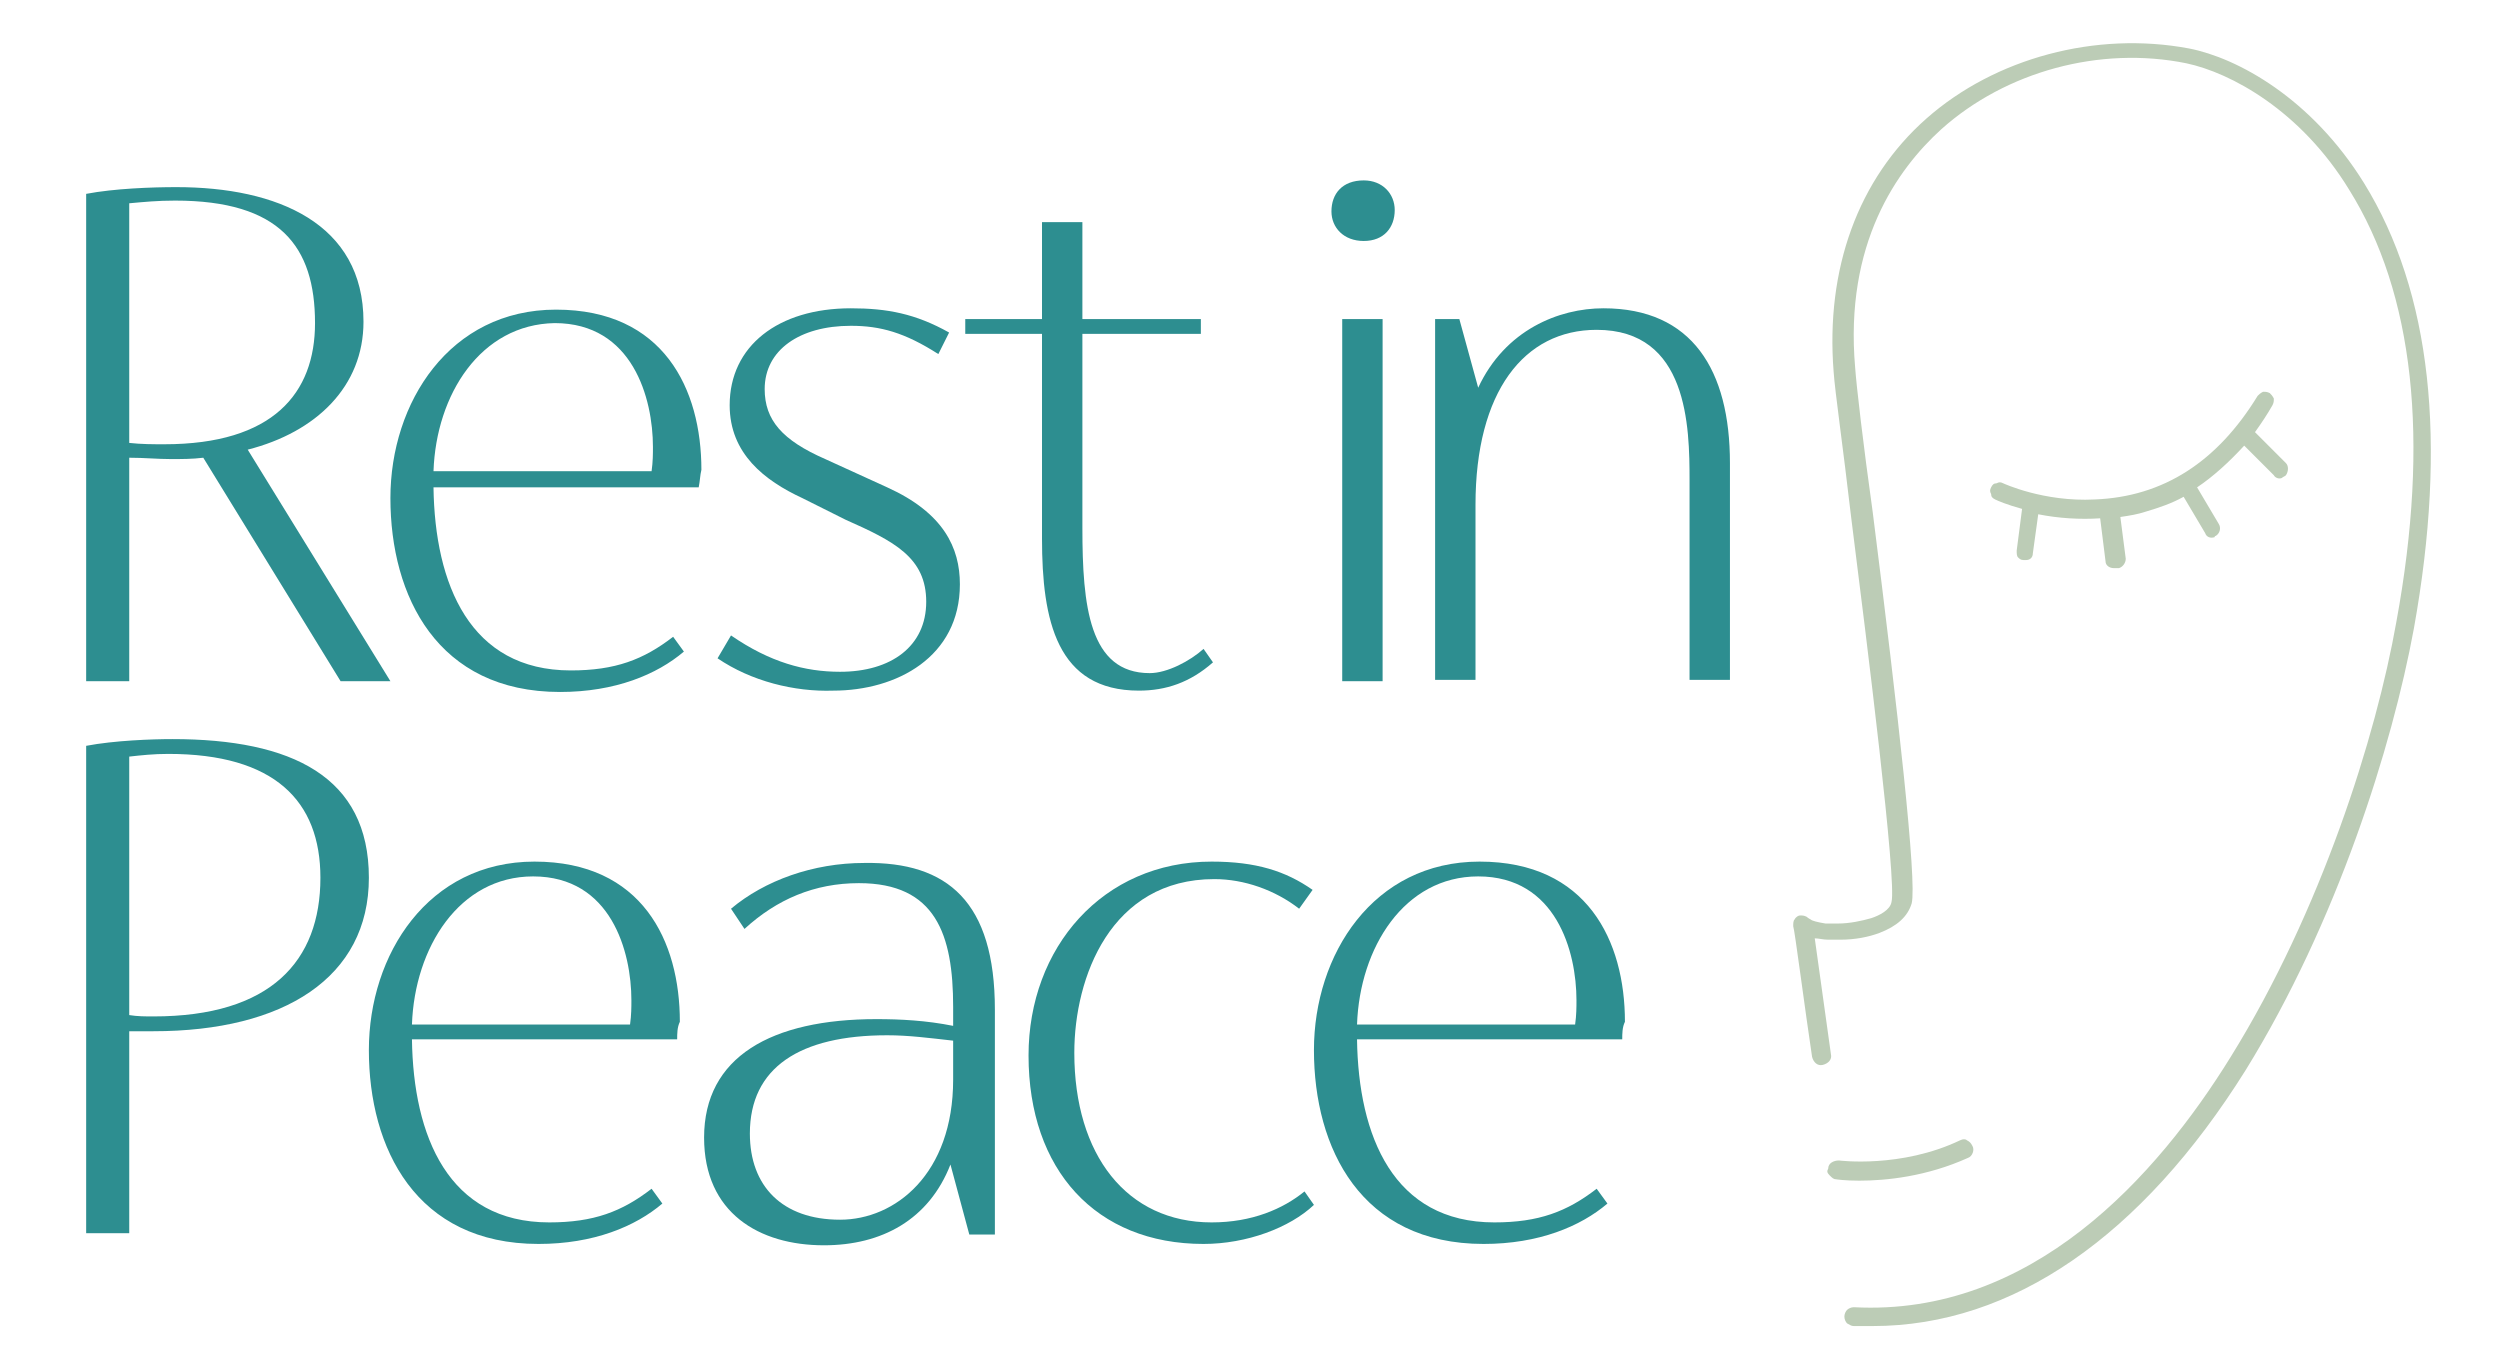
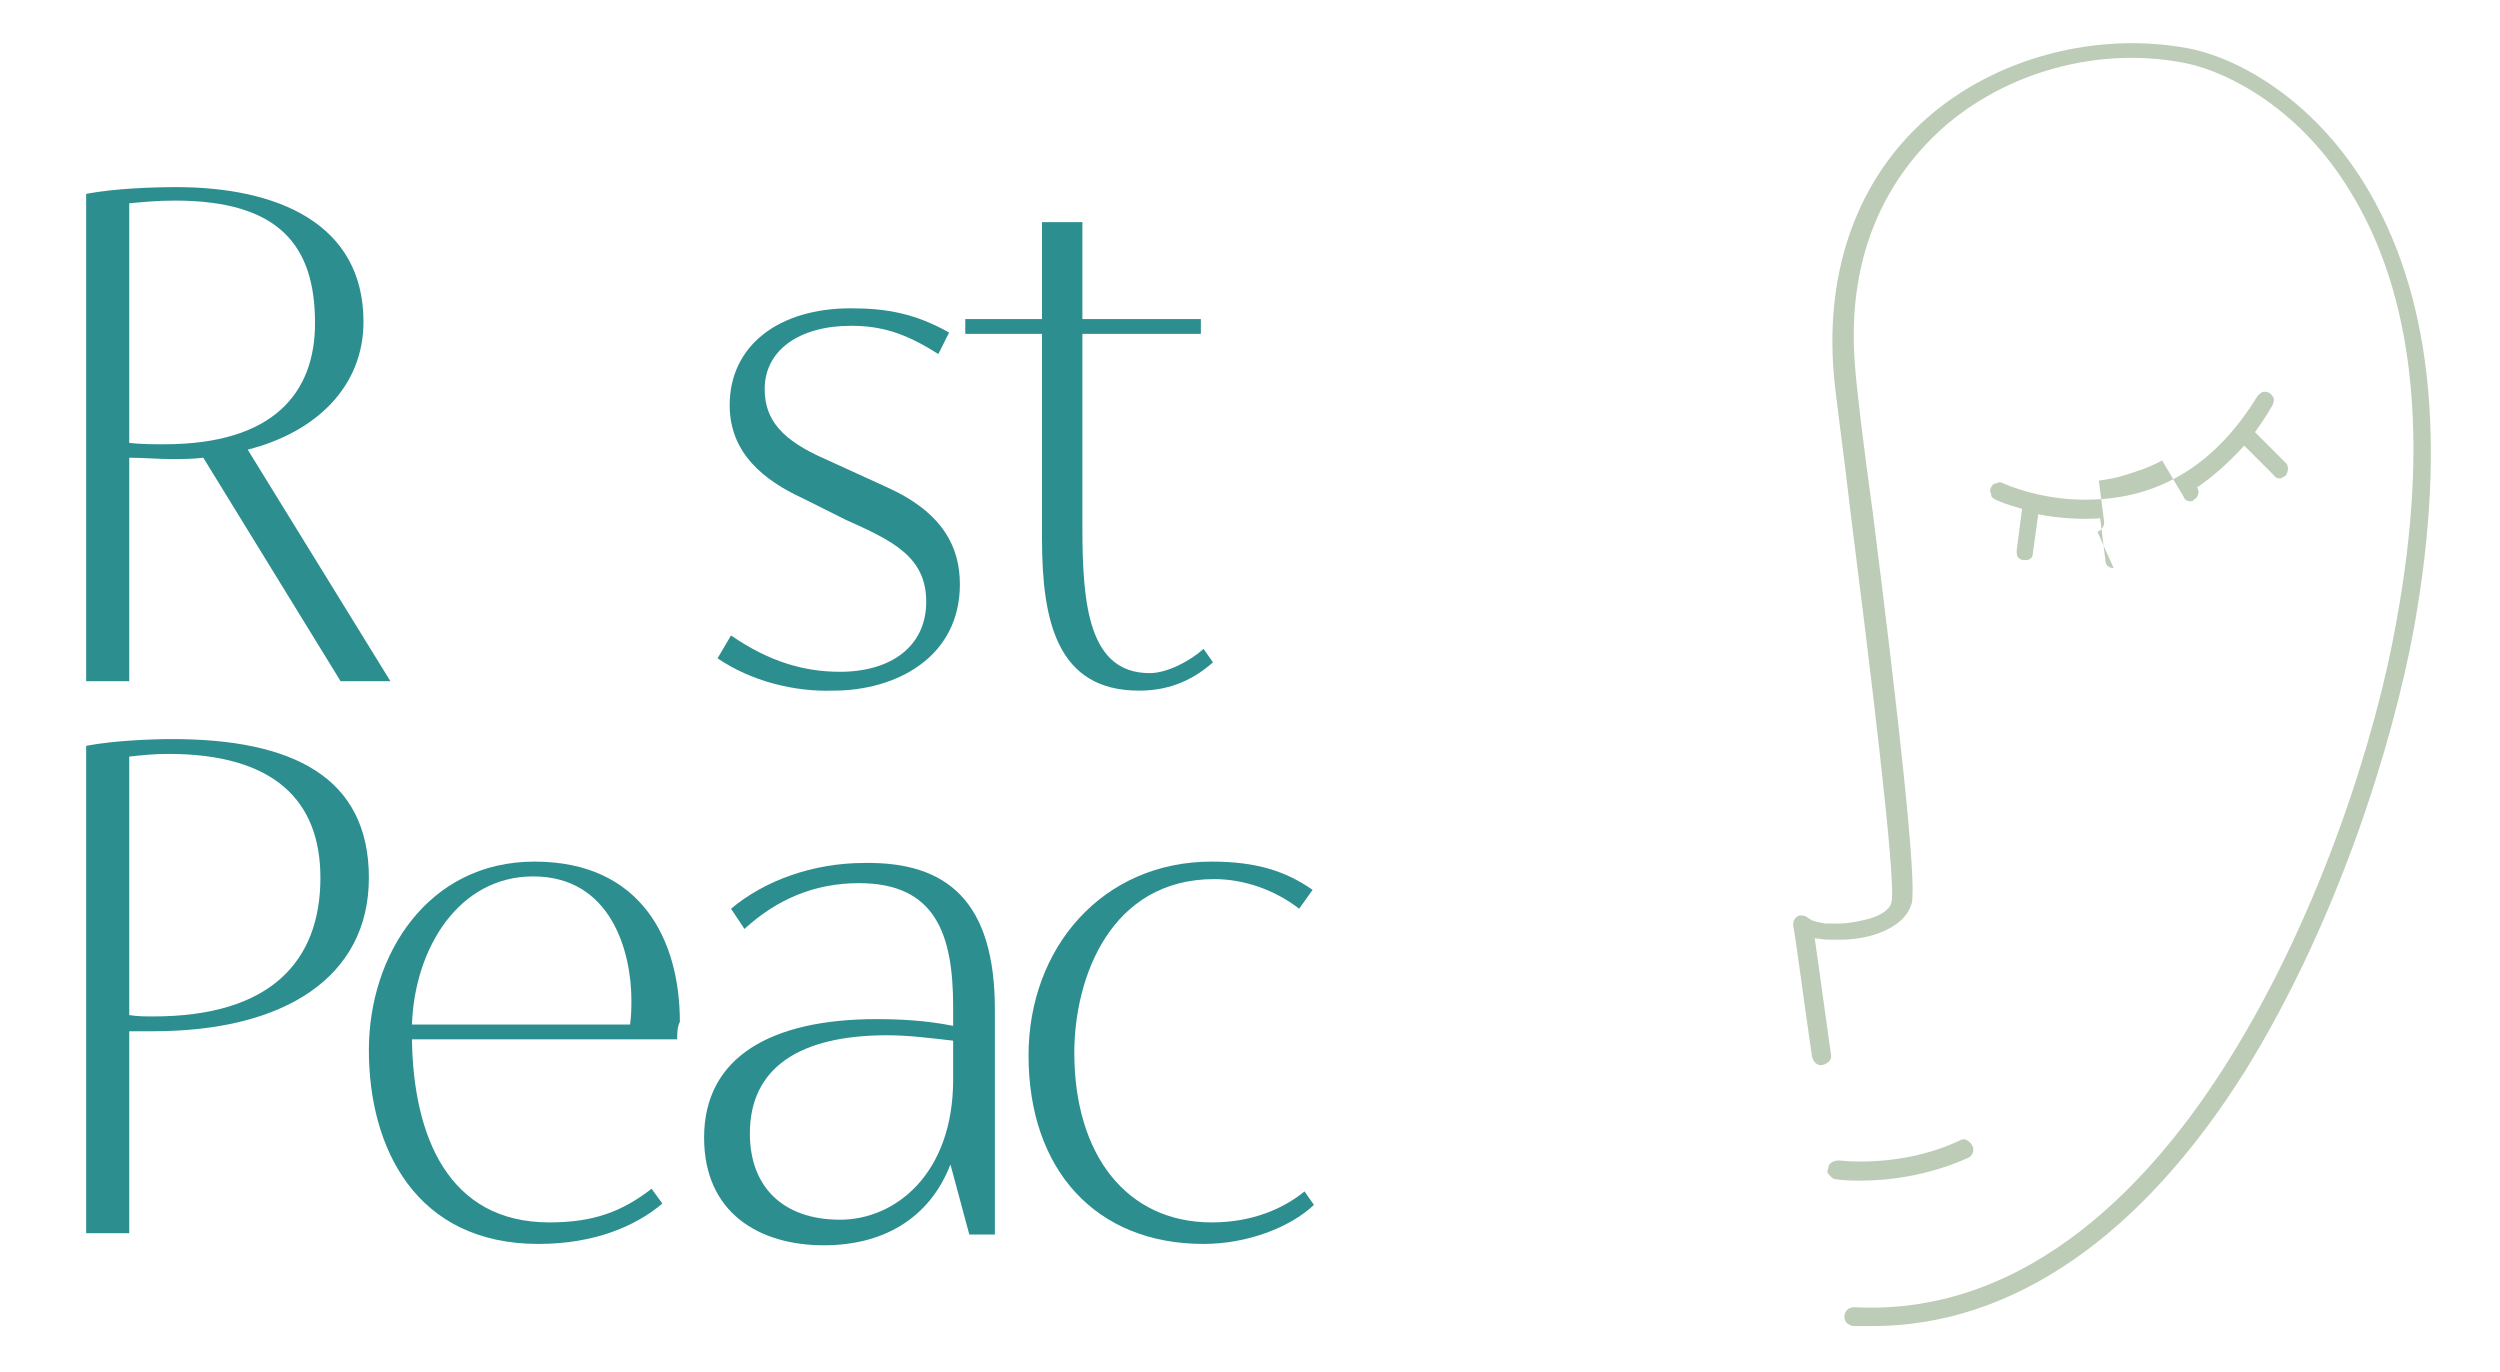
<svg xmlns="http://www.w3.org/2000/svg" version="1.1" id="Lager_1" x="0px" y="0px" viewBox="0 0 185.7 101.9" style="enable-background:new 0 0 185.7 101.9;" xml:space="preserve">
  <style type="text/css">
	.st0{fill:#2D8E90;}
	.st1{fill:#BCCCB6;}
</style>
  <g>
    <g>
      <path class="st0" d="M25.3,50.6L15.1,34c-0.8,0.1-1.6,0.1-2.4,0.1c-1,0-2-0.1-3.1-0.1v16.6H6.4V14.4c2.1-0.4,4.9-0.5,6.7-0.5    c7.5,0,13.9,2.7,13.9,10c0,4.8-3.5,8.2-8.6,9.5L29,50.6H25.3z M23.4,24c0-5.7-2.6-9.1-10.4-9.1c-1.3,0-2.3,0.1-3.4,0.2v17.8    c0.9,0.1,1.8,0.1,2.6,0.1C20.3,33,23.4,29.2,23.4,24z" />
-       <path class="st0" d="M51.9,36.2H32.2c0.1,7.2,2.7,13.6,10.2,13.6c3.3,0,5.4-0.8,7.6-2.5l0.8,1.1c-2,1.7-5.1,3-9.2,3    c-9.1,0-12.6-7.1-12.6-14.4c0-7.1,4.4-14,12.3-14c8,0,10.8,5.9,10.8,11.9C52,35.3,52,35.7,51.9,36.2z M32.2,35h16.2    c0.1-0.7,0.1-1.3,0.1-1.8c0-3.6-1.5-9.2-7.3-9.2C35.7,24.1,32.4,29.3,32.2,35z" />
      <path class="st0" d="M53.3,48.9l1-1.7c2.9,2,5.5,2.7,8.1,2.7c3.8,0,6.4-1.9,6.4-5.2c0-3.3-2.4-4.5-6-6.1L59.6,37    c-2.8-1.3-5.4-3.3-5.4-6.9c0-4.4,3.6-7.2,9-7.2c2.7,0,4.8,0.4,7.3,1.8l-0.8,1.6c-2.5-1.6-4.3-2.1-6.5-2.1c-3.8,0-6.4,1.8-6.4,4.7    c0,2.3,1.3,3.8,4.5,5.2l4.6,2.1c4.2,1.9,5.4,4.5,5.4,7.2c0,5.4-4.7,7.9-9.4,7.9C59,51.4,55.8,50.6,53.3,48.9z" />
      <path class="st0" d="M90.1,49.2c-1.7,1.5-3.5,2.1-5.5,2.1c-6.1,0-7.2-5.2-7.2-11.3V24.8h-5.7v-1.1h5.7v-7.2h3v7.2h8.8v1.1h-8.8    v14.4c0,5.8,0.5,10.8,5,10.8c1.3,0,3-0.9,4-1.8L90.1,49.2z" />
-       <path class="st0" d="M98.9,15.7c0-1.3,0.8-2.3,2.4-2.3c1.4,0,2.3,1,2.3,2.2c0,1.3-0.8,2.3-2.3,2.3C99.8,17.9,98.9,16.9,98.9,15.7z     M99.7,23.7h3v26.9h-3V23.7z" />
-       <path class="st0" d="M128.5,34.4v16.1h-3V35.7c0-4-0.1-11.2-6.9-11.2c-5.4,0-9,4.6-9,13v13h-3V23.7h1.8l1.4,5.1    c2-4.3,6-5.9,9.3-5.9C125.7,22.9,128.5,27.5,128.5,34.4z" />
    </g>
    <g>
      <path class="st0" d="M27.4,65.2c0,7.4-6.3,11.4-16,11.4H9.6v15H6.4V55.4c2.1-0.4,4.9-0.5,6.4-0.5C21.7,54.9,27.4,57.7,27.4,65.2z     M23.8,65.2c0-5.7-3.4-9.2-11.3-9.2c-1.1,0-2,0.1-2.9,0.2v19.2c0.6,0.1,1.2,0.1,1.8,0.1C20.1,75.5,23.8,71.4,23.8,65.2z" />
      <path class="st0" d="M50.3,77.2H30.6c0.1,7.2,2.7,13.6,10.2,13.6c3.3,0,5.4-0.8,7.6-2.5l0.8,1.1c-2,1.7-5.1,3-9.2,3    c-9.1,0-12.6-7.1-12.6-14.4c0-7.1,4.4-14,12.3-14c8,0,10.8,5.9,10.8,11.9C50.3,76.3,50.3,76.8,50.3,77.2z M30.6,76.1h16.2    c0.1-0.7,0.1-1.3,0.1-1.8c0-3.6-1.5-9.2-7.3-9.2C34.1,65.1,30.8,70.4,30.6,76.1z" />
      <path class="st0" d="M73.9,75v16.7H72l-1.4-5.2c-1.6,4.1-5.1,6-9.4,6c-4.8,0-8.9-2.4-8.9-8c0-6,5-8.8,12.8-8.8    c1.8,0,3.7,0.1,5.7,0.5v-1.4c0-5.4-1.3-9.2-7-9.2c-3.3,0-6.1,1.2-8.5,3.4l-1-1.5c2.5-2.1,6.1-3.4,9.9-3.4C70.4,64,73.9,67,73.9,75    z M70.8,80.2v-2.9c-1.8-0.2-3.3-0.4-4.9-0.4c-6.5,0-10.2,2.4-10.2,7.3c0,3.9,2.4,6.4,6.7,6.4C66.5,90.6,70.8,87.2,70.8,80.2z" />
      <path class="st0" d="M76.4,78.4c0-8,5.5-14.4,13.6-14.4c3.3,0,5.5,0.7,7.5,2.1l-1,1.4c-1.8-1.4-4.1-2.2-6.3-2.2    c-7.7,0-10.4,7.3-10.4,12.9c0,7.6,3.9,12.6,10.2,12.6c3,0,5.3-1,6.9-2.3l0.7,1c-1.8,1.7-5,2.9-8.2,2.9    C81.4,92.4,76.4,86.9,76.4,78.4z" />
-       <path class="st0" d="M120.5,77.2h-19.7c0.1,7.2,2.7,13.6,10.2,13.6c3.3,0,5.4-0.8,7.6-2.5l0.8,1.1c-2,1.7-5.1,3-9.2,3    c-9.1,0-12.6-7.1-12.6-14.4c0-7.1,4.4-14,12.3-14c8,0,10.8,5.9,10.8,11.9C120.5,76.3,120.5,76.8,120.5,77.2z M100.8,76.1H117    c0.1-0.7,0.1-1.3,0.1-1.8c0-3.6-1.5-9.2-7.3-9.2C104.3,65.1,101,70.4,100.8,76.1z" />
    </g>
    <path class="st1" d="M139.1,98.5c-0.5,0-0.9,0-1.4,0c-0.2,0-0.3-0.1-0.5-0.2c-0.1-0.1-0.2-0.3-0.2-0.5c0-0.2,0.1-0.4,0.2-0.5   c0.1-0.1,0.3-0.2,0.5-0.2c13.2,0.7,22.5-9.7,28-18.6c6.7-10.8,10.8-23.8,12.3-32.3c2.5-13.6,1.3-24.4-3.5-32.1   c-3.6-5.9-8.8-8.7-12.1-9.4C156,3.4,149,5.3,144.2,9.6c-3.3,3-7.2,8.5-6.4,17.7c0.1,1.4,0.6,5.7,1.3,10.7c1.9,15,3.3,27.5,2.9,29.1   c-0.3,1-1.1,1.7-2.4,2.2c-0.8,0.3-1.8,0.5-2.9,0.5l-0.9,0c-0.4,0-0.7-0.1-1-0.1l1.2,8.6c0.1,0.4-0.2,0.7-0.6,0.8   c-0.4,0.1-0.7-0.2-0.8-0.6c-0.5-3.3-1.3-9.5-1.4-9.7c0-0.2,0-0.4,0.1-0.5c0.1-0.2,0.3-0.3,0.4-0.3c0.2,0,0.3,0,0.5,0.1   c0.1,0.1,0.3,0.2,0.3,0.2c0.1,0.1,0.5,0.2,1.1,0.3l0.9,0c0.9,0,1.8-0.2,2.5-0.4c0.6-0.2,1.4-0.6,1.5-1.2c0.4-1.5-1.8-19.1-3-28.6   c-0.6-5.2-1.2-9.3-1.3-10.8c-0.6-7.6,1.8-14.3,6.9-18.8c5.1-4.5,12.6-6.5,19.5-5.2c3.6,0.7,9.1,3.7,13,10l0,0   c5,8.1,6.2,19.2,3.7,33.1c-1.6,8.7-5.7,21.8-12.5,32.8C159.1,91.8,149.5,98.5,139.1,98.5z M138.1,87.7c-1.1,0-1.7-0.1-1.7-0.1   c-0.2,0-0.3-0.1-0.5-0.3s-0.2-0.3-0.1-0.5c0-0.4,0.4-0.6,0.8-0.6c0,0,4.6,0.6,9-1.5c0.2-0.1,0.4-0.1,0.5,0c0.2,0.1,0.3,0.2,0.4,0.4   c0.2,0.3,0,0.8-0.3,0.9h0C143.1,87.4,140.1,87.7,138.1,87.7z" />
-     <path class="st1" d="M157,42.2c-0.3,0-0.6-0.2-0.6-0.5l-0.4-3.2c-1.5,0.1-3.1,0-4.6-0.3l-0.4,2.9c0,0.3-0.2,0.5-0.5,0.5   c-0.1,0-0.2,0-0.2,0c-0.2,0-0.3-0.1-0.4-0.2c-0.1-0.1-0.1-0.3-0.1-0.5l0.4-3.1c-1.1-0.3-1.8-0.6-2-0.7c-0.2-0.1-0.3-0.2-0.3-0.4   c-0.1-0.2-0.1-0.3,0-0.5c0.1-0.2,0.2-0.3,0.4-0.3c0.2-0.1,0.3-0.1,0.5,0c0,0,3,1.4,6.8,1.2c5.1-0.2,9.1-2.8,12.1-7.7   c0.1-0.1,0.2-0.2,0.4-0.3c0.2,0,0.3,0,0.5,0.1l0,0c0.1,0.1,0.2,0.2,0.3,0.4c0,0.2,0,0.3-0.1,0.5c-0.4,0.7-0.8,1.3-1.3,2l2.3,2.3   c0.2,0.2,0.2,0.6,0,0.9c-0.1,0.1-0.2,0.1-0.3,0.2c-0.2,0.1-0.5,0-0.6-0.2l-2.2-2.2c-1.1,1.2-2.3,2.3-3.5,3.1l1.6,2.7   c0.2,0.3,0.1,0.7-0.2,0.9c0,0-0.1,0-0.1,0.1c-0.3,0.1-0.6,0-0.7-0.3l-1.6-2.7c-0.9,0.5-1.8,0.8-2.8,1.1c-0.6,0.2-1.2,0.3-1.9,0.4   l0.4,3.1c0,0.3-0.2,0.6-0.5,0.7L157,42.2C157.1,42.2,157.1,42.2,157,42.2z" />
+     <path class="st1" d="M157,42.2c-0.3,0-0.6-0.2-0.6-0.5l-0.4-3.2c-1.5,0.1-3.1,0-4.6-0.3l-0.4,2.9c0,0.3-0.2,0.5-0.5,0.5   c-0.1,0-0.2,0-0.2,0c-0.2,0-0.3-0.1-0.4-0.2c-0.1-0.1-0.1-0.3-0.1-0.5l0.4-3.1c-1.1-0.3-1.8-0.6-2-0.7c-0.2-0.1-0.3-0.2-0.3-0.4   c-0.1-0.2-0.1-0.3,0-0.5c0.1-0.2,0.2-0.3,0.4-0.3c0.2-0.1,0.3-0.1,0.5,0c0,0,3,1.4,6.8,1.2c5.1-0.2,9.1-2.8,12.1-7.7   c0.1-0.1,0.2-0.2,0.4-0.3c0.2,0,0.3,0,0.5,0.1l0,0c0.1,0.1,0.2,0.2,0.3,0.4c0,0.2,0,0.3-0.1,0.5c-0.4,0.7-0.8,1.3-1.3,2l2.3,2.3   c0.2,0.2,0.2,0.6,0,0.9c-0.1,0.1-0.2,0.1-0.3,0.2c-0.2,0.1-0.5,0-0.6-0.2l-2.2-2.2c-1.1,1.2-2.3,2.3-3.5,3.1c0.2,0.3,0.1,0.7-0.2,0.9c0,0-0.1,0-0.1,0.1c-0.3,0.1-0.6,0-0.7-0.3l-1.6-2.7c-0.9,0.5-1.8,0.8-2.8,1.1c-0.6,0.2-1.2,0.3-1.9,0.4   l0.4,3.1c0,0.3-0.2,0.6-0.5,0.7L157,42.2C157.1,42.2,157.1,42.2,157,42.2z" />
  </g>
</svg>